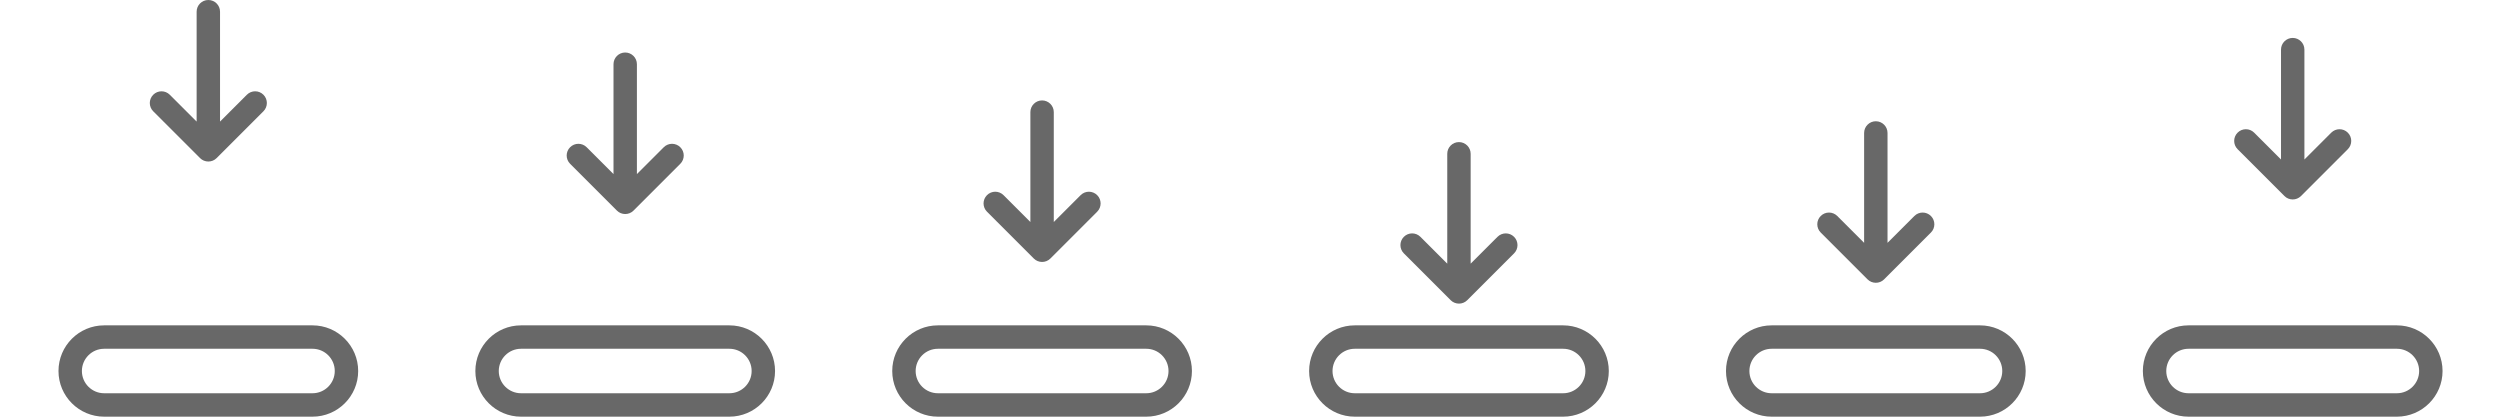
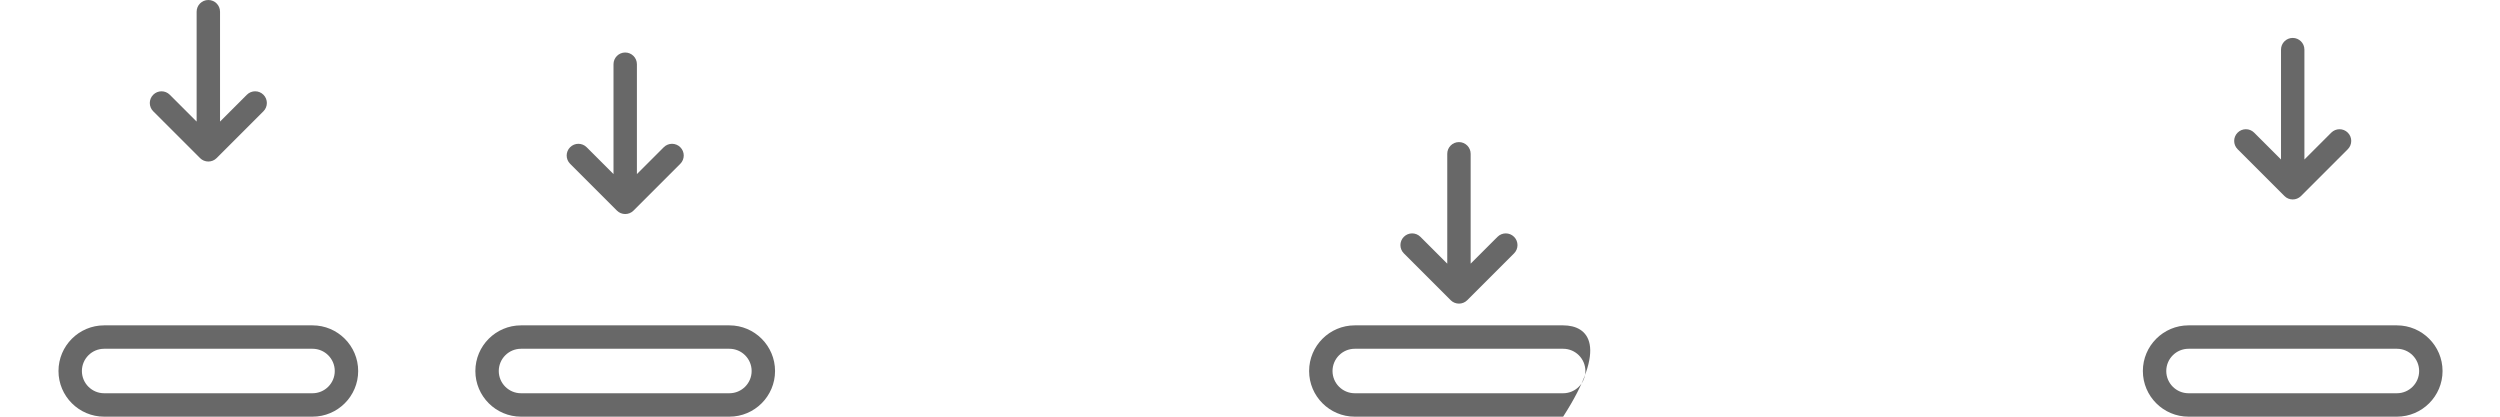
<svg xmlns="http://www.w3.org/2000/svg" version="1.1" id="圖層_1" x="0px" y="0px" width="300px" height="50px" viewBox="0 0 300 50" enable-background="new 0 0 300 50" xml:space="preserve">
-   <rect x="250.125" fill="none" width="50" height="50" />
  <rect x="200" fill="none" width="50" height="50" />
  <rect x="150" fill="none" width="50" height="50" />
  <rect x="100" fill="none" width="50" height="50" />
  <rect x="50" fill="none" width="50" height="50" />
  <rect fill="none" width="50" height="50" />
  <path fill="#686868" d="M287.627,39.043h-25.004c-3.021,0-5.479,2.456-5.479,5.479c0,3.021,2.459,5.478,5.479,5.478h25.004  c3.021,0,5.479-2.457,5.479-5.478C293.105,41.499,290.647,39.043,287.627,39.043z M287.627,47.19h-25.004  c-1.473,0-2.67-1.197-2.67-2.668c0-1.473,1.197-2.67,2.67-2.67h25.004c1.473,0,2.67,1.197,2.67,2.67  C290.297,45.993,289.1,47.19,287.627,47.19z M268.512,17.904c-0.548-0.547-0.548-1.438,0-1.984c0.55-0.551,1.438-0.551,1.988,0  l3.221,3.22V5.955c0-0.775,0.629-1.404,1.404-1.404s1.404,0.629,1.404,1.404V19.14l3.221-3.22c0.55-0.551,1.438-0.551,1.988,0  c0.548,0.548,0.548,1.438,0,1.984l-5.619,5.619c-0.552,0.553-1.444,0.544-1.988,0L268.512,17.904z" />
-   <path fill="#686868" d="M237.602,39.043h-25.004c-3.021,0-5.479,2.456-5.479,5.479c0,3.021,2.459,5.478,5.479,5.478h25.004  c3.021,0,5.479-2.457,5.479-5.478C243.08,41.499,240.622,39.043,237.602,39.043z M237.602,47.19h-25.004  c-1.473,0-2.67-1.197-2.67-2.668c0-1.473,1.197-2.67,2.67-2.67h25.004c1.473,0,2.67,1.197,2.67,2.67  C240.271,45.993,239.074,47.19,237.602,47.19z M218.486,27.904c-0.548-0.547-0.548-1.438,0-1.984c0.55-0.551,1.438-0.551,1.988,0  l3.221,3.22V15.955c0-0.775,0.629-1.404,1.404-1.404s1.404,0.629,1.404,1.404V29.14l3.221-3.22c0.55-0.551,1.438-0.551,1.988,0  c0.548,0.548,0.548,1.438,0,1.984l-5.619,5.619c-0.552,0.553-1.444,0.544-1.988,0L218.486,27.904z" />
-   <path fill="#686868" d="M187.577,39.043h-25.004c-3.021,0-5.479,2.456-5.479,5.479c0,3.021,2.459,5.478,5.479,5.478h25.004  c3.021,0,5.479-2.457,5.479-5.478C193.056,41.499,190.598,39.043,187.577,39.043z M187.577,47.19h-25.004  c-1.473,0-2.67-1.197-2.67-2.668c0-1.473,1.197-2.67,2.67-2.67h25.004c1.473,0,2.67,1.197,2.67,2.67  C190.247,45.993,189.05,47.19,187.577,47.19z M168.462,30.404c-0.548-0.547-0.548-1.438,0-1.984c0.55-0.551,1.438-0.551,1.988,0  l3.221,3.22V18.455c0-0.775,0.629-1.404,1.404-1.404s1.404,0.629,1.404,1.404V31.64l3.221-3.22c0.55-0.551,1.438-0.551,1.988,0  c0.548,0.548,0.548,1.438,0,1.984l-5.619,5.619c-0.552,0.553-1.444,0.544-1.988,0L168.462,30.404z" />
-   <path fill="#686868" d="M137.552,39.043h-25.004c-3.021,0-5.479,2.456-5.479,5.479c0,3.021,2.459,5.478,5.479,5.478h25.004  c3.021,0,5.479-2.457,5.479-5.478C143.03,41.499,140.572,39.043,137.552,39.043z M137.552,47.19h-25.004  c-1.473,0-2.67-1.197-2.67-2.668c0-1.473,1.197-2.67,2.67-2.67h25.004c1.473,0,2.67,1.197,2.67,2.67  C140.222,45.993,139.024,47.19,137.552,47.19z M118.437,25.404c-0.548-0.547-0.548-1.438,0-1.984c0.55-0.551,1.438-0.551,1.988,0  l3.221,3.22V13.455c0-0.775,0.629-1.404,1.404-1.404s1.404,0.629,1.404,1.404V26.64l3.221-3.22c0.55-0.551,1.438-0.551,1.988,0  c0.548,0.548,0.548,1.438,0,1.984l-5.619,5.619c-0.552,0.553-1.444,0.544-1.988,0L118.437,25.404z" />
+   <path fill="#686868" d="M187.577,39.043h-25.004c-3.021,0-5.479,2.456-5.479,5.479c0,3.021,2.459,5.478,5.479,5.478h25.004  C193.056,41.499,190.598,39.043,187.577,39.043z M187.577,47.19h-25.004  c-1.473,0-2.67-1.197-2.67-2.668c0-1.473,1.197-2.67,2.67-2.67h25.004c1.473,0,2.67,1.197,2.67,2.67  C190.247,45.993,189.05,47.19,187.577,47.19z M168.462,30.404c-0.548-0.547-0.548-1.438,0-1.984c0.55-0.551,1.438-0.551,1.988,0  l3.221,3.22V18.455c0-0.775,0.629-1.404,1.404-1.404s1.404,0.629,1.404,1.404V31.64l3.221-3.22c0.55-0.551,1.438-0.551,1.988,0  c0.548,0.548,0.548,1.438,0,1.984l-5.619,5.619c-0.552,0.553-1.444,0.544-1.988,0L168.462,30.404z" />
  <path fill="#686868" d="M87.527,39.043H62.523c-3.021,0-5.479,2.456-5.479,5.479c0,3.021,2.459,5.478,5.479,5.478h25.004  c3.021,0,5.479-2.457,5.479-5.478C93.005,41.499,90.547,39.043,87.527,39.043z M87.527,47.19H62.523c-1.473,0-2.67-1.197-2.67-2.668  c0-1.473,1.197-2.67,2.67-2.67h25.004c1.473,0,2.67,1.197,2.67,2.67C90.197,45.993,89,47.19,87.527,47.19z M68.412,19.654  c-0.548-0.547-0.548-1.438,0-1.984c0.55-0.551,1.438-0.551,1.988,0l3.221,3.22V7.705c0-0.775,0.629-1.404,1.404-1.404  s1.404,0.629,1.404,1.404V20.89l3.221-3.22c0.55-0.551,1.438-0.551,1.988,0c0.548,0.548,0.548,1.438,0,1.984l-5.619,5.619  c-0.552,0.553-1.444,0.544-1.988,0L68.412,19.654z" />
  <path fill="#686868" d="M37.502,39.043H12.498c-3.021,0-5.479,2.456-5.479,5.479c0,3.021,2.459,5.478,5.479,5.478h25.004  c3.021,0,5.479-2.457,5.479-5.478C42.98,41.499,40.522,39.043,37.502,39.043z M37.502,47.19H12.498c-1.473,0-2.67-1.197-2.67-2.668  c0-1.473,1.197-2.67,2.67-2.67h25.004c1.473,0,2.67,1.197,2.67,2.67C40.172,45.993,38.975,47.19,37.502,47.19z M18.387,13.354  c-0.548-0.547-0.548-1.438,0-1.984c0.55-0.551,1.438-0.551,1.988,0l3.221,3.22V1.404C23.596,0.629,24.225,0,25,0  s1.404,0.629,1.404,1.404v13.185l3.221-3.22c0.55-0.551,1.438-0.551,1.988,0c0.548,0.548,0.548,1.438,0,1.984l-5.619,5.619  c-0.552,0.553-1.444,0.544-1.988,0L18.387,13.354z" />
</svg>